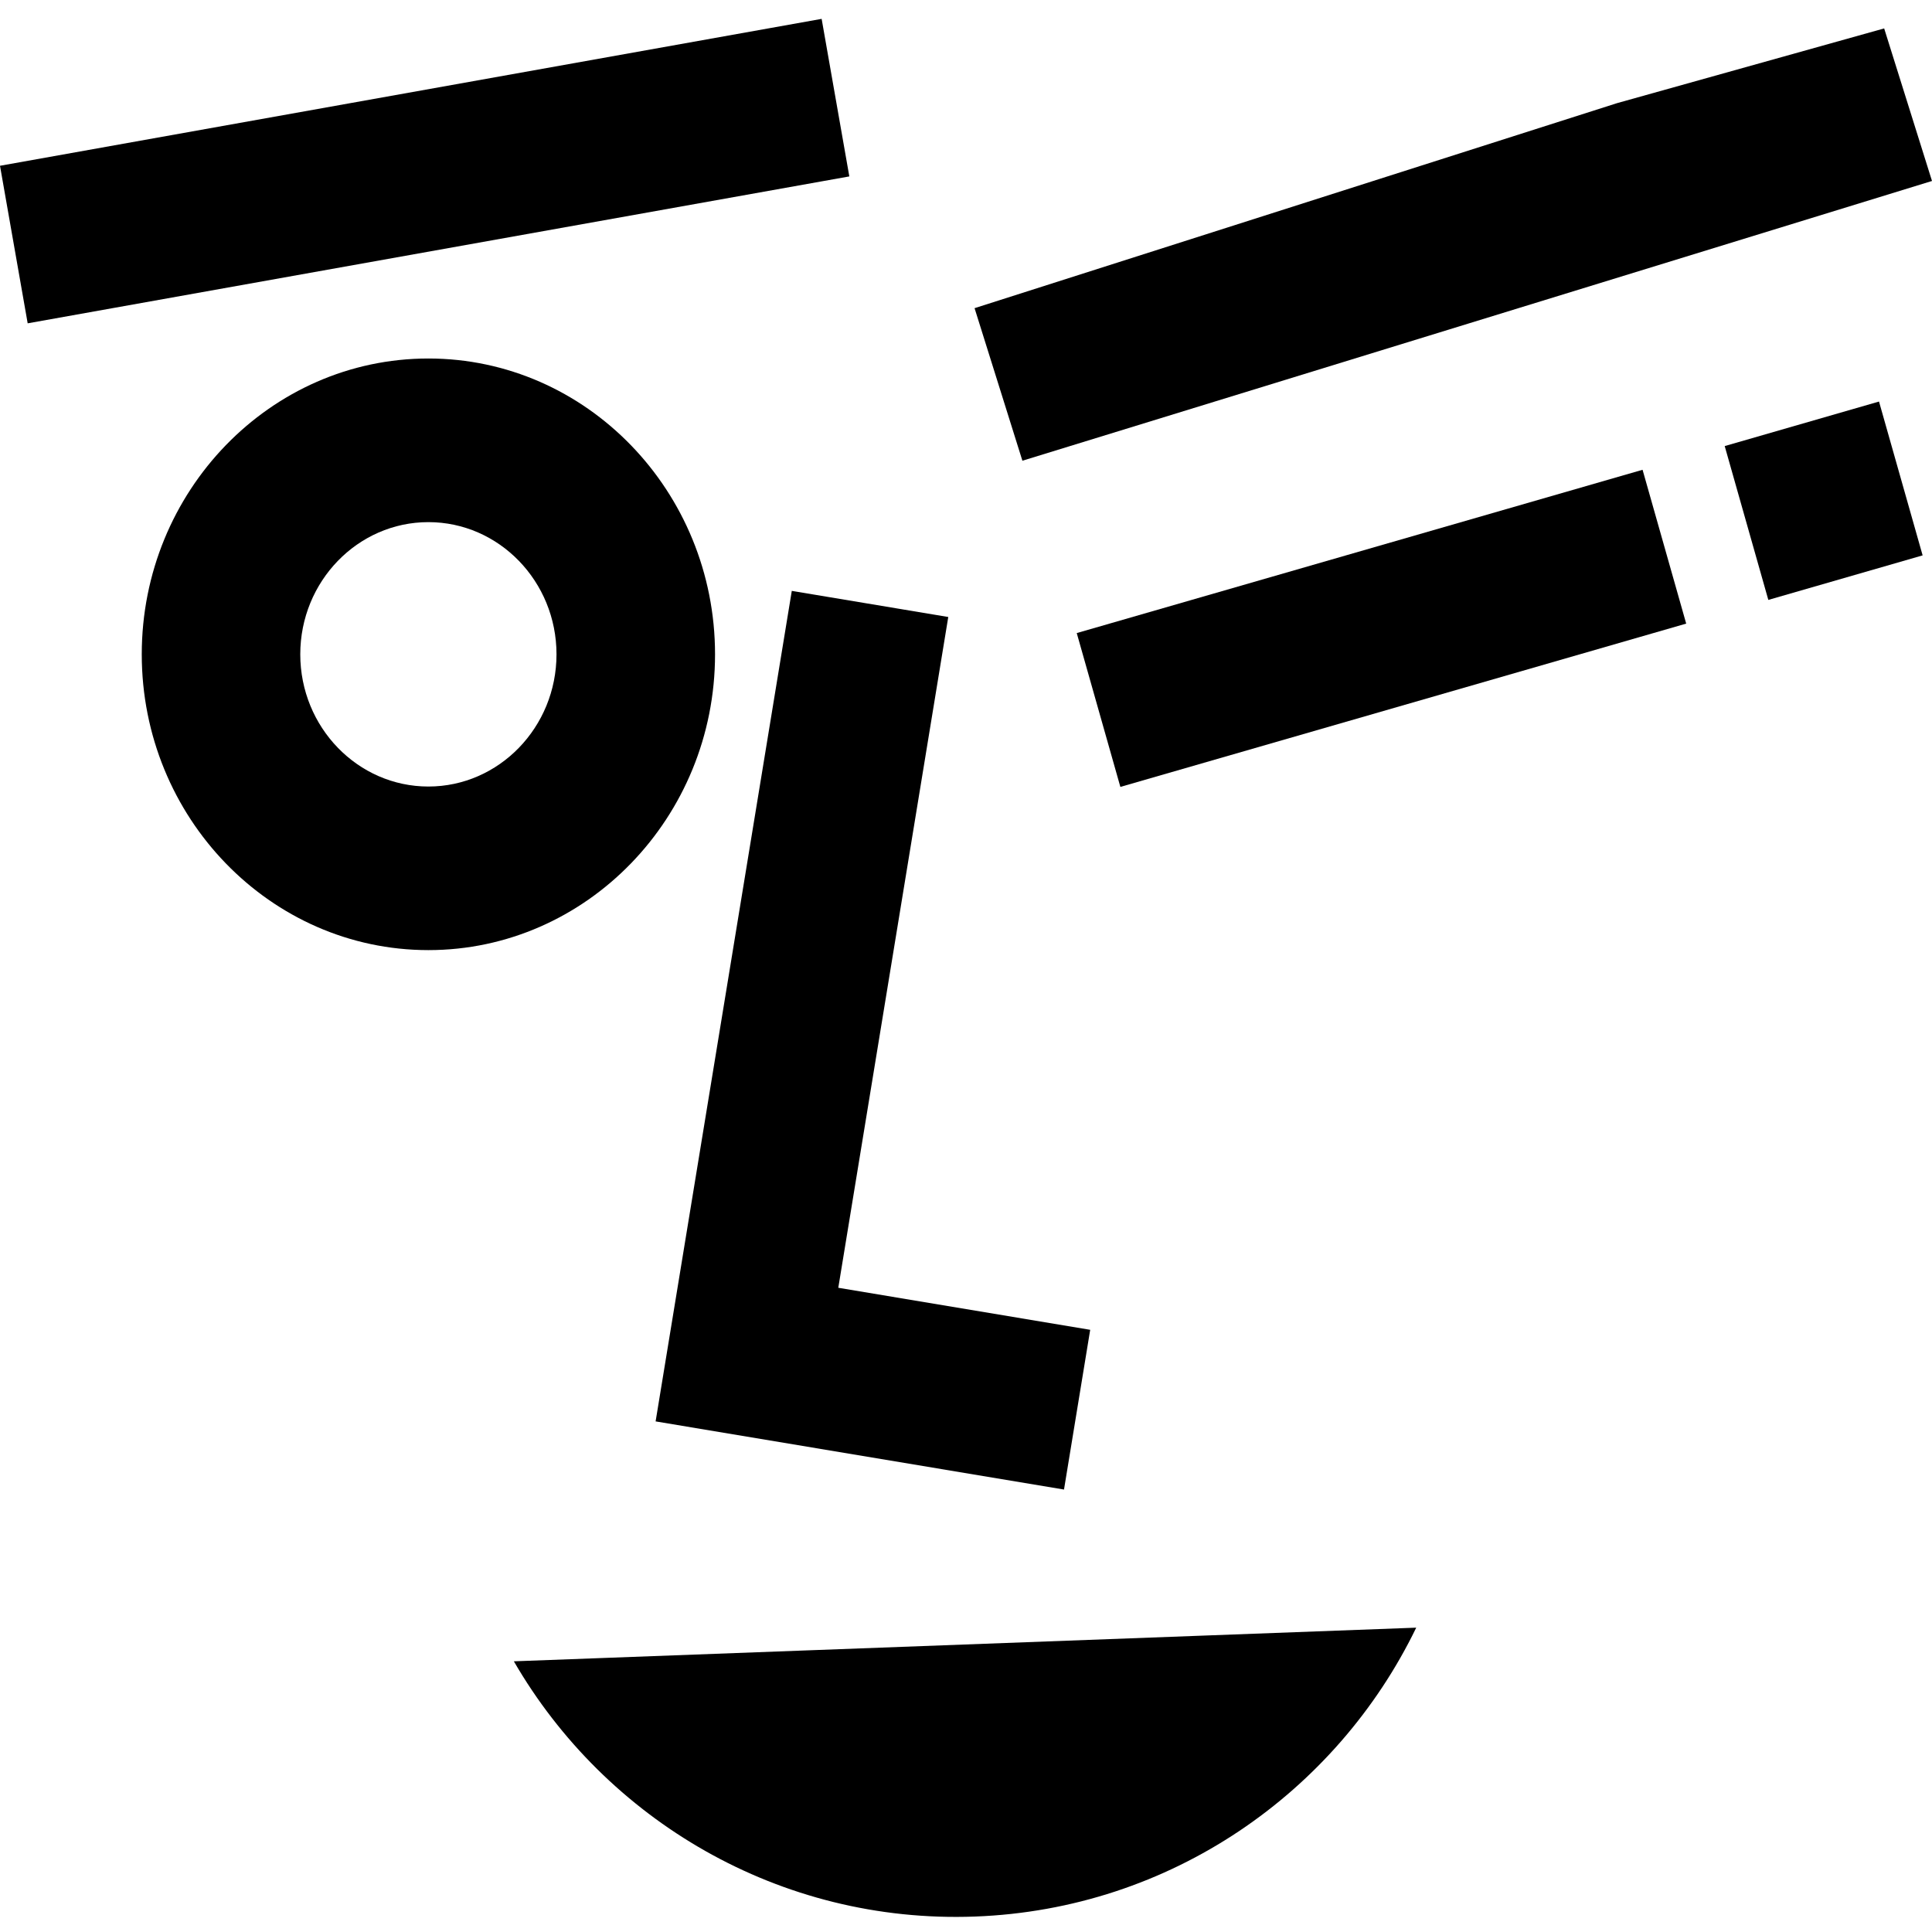
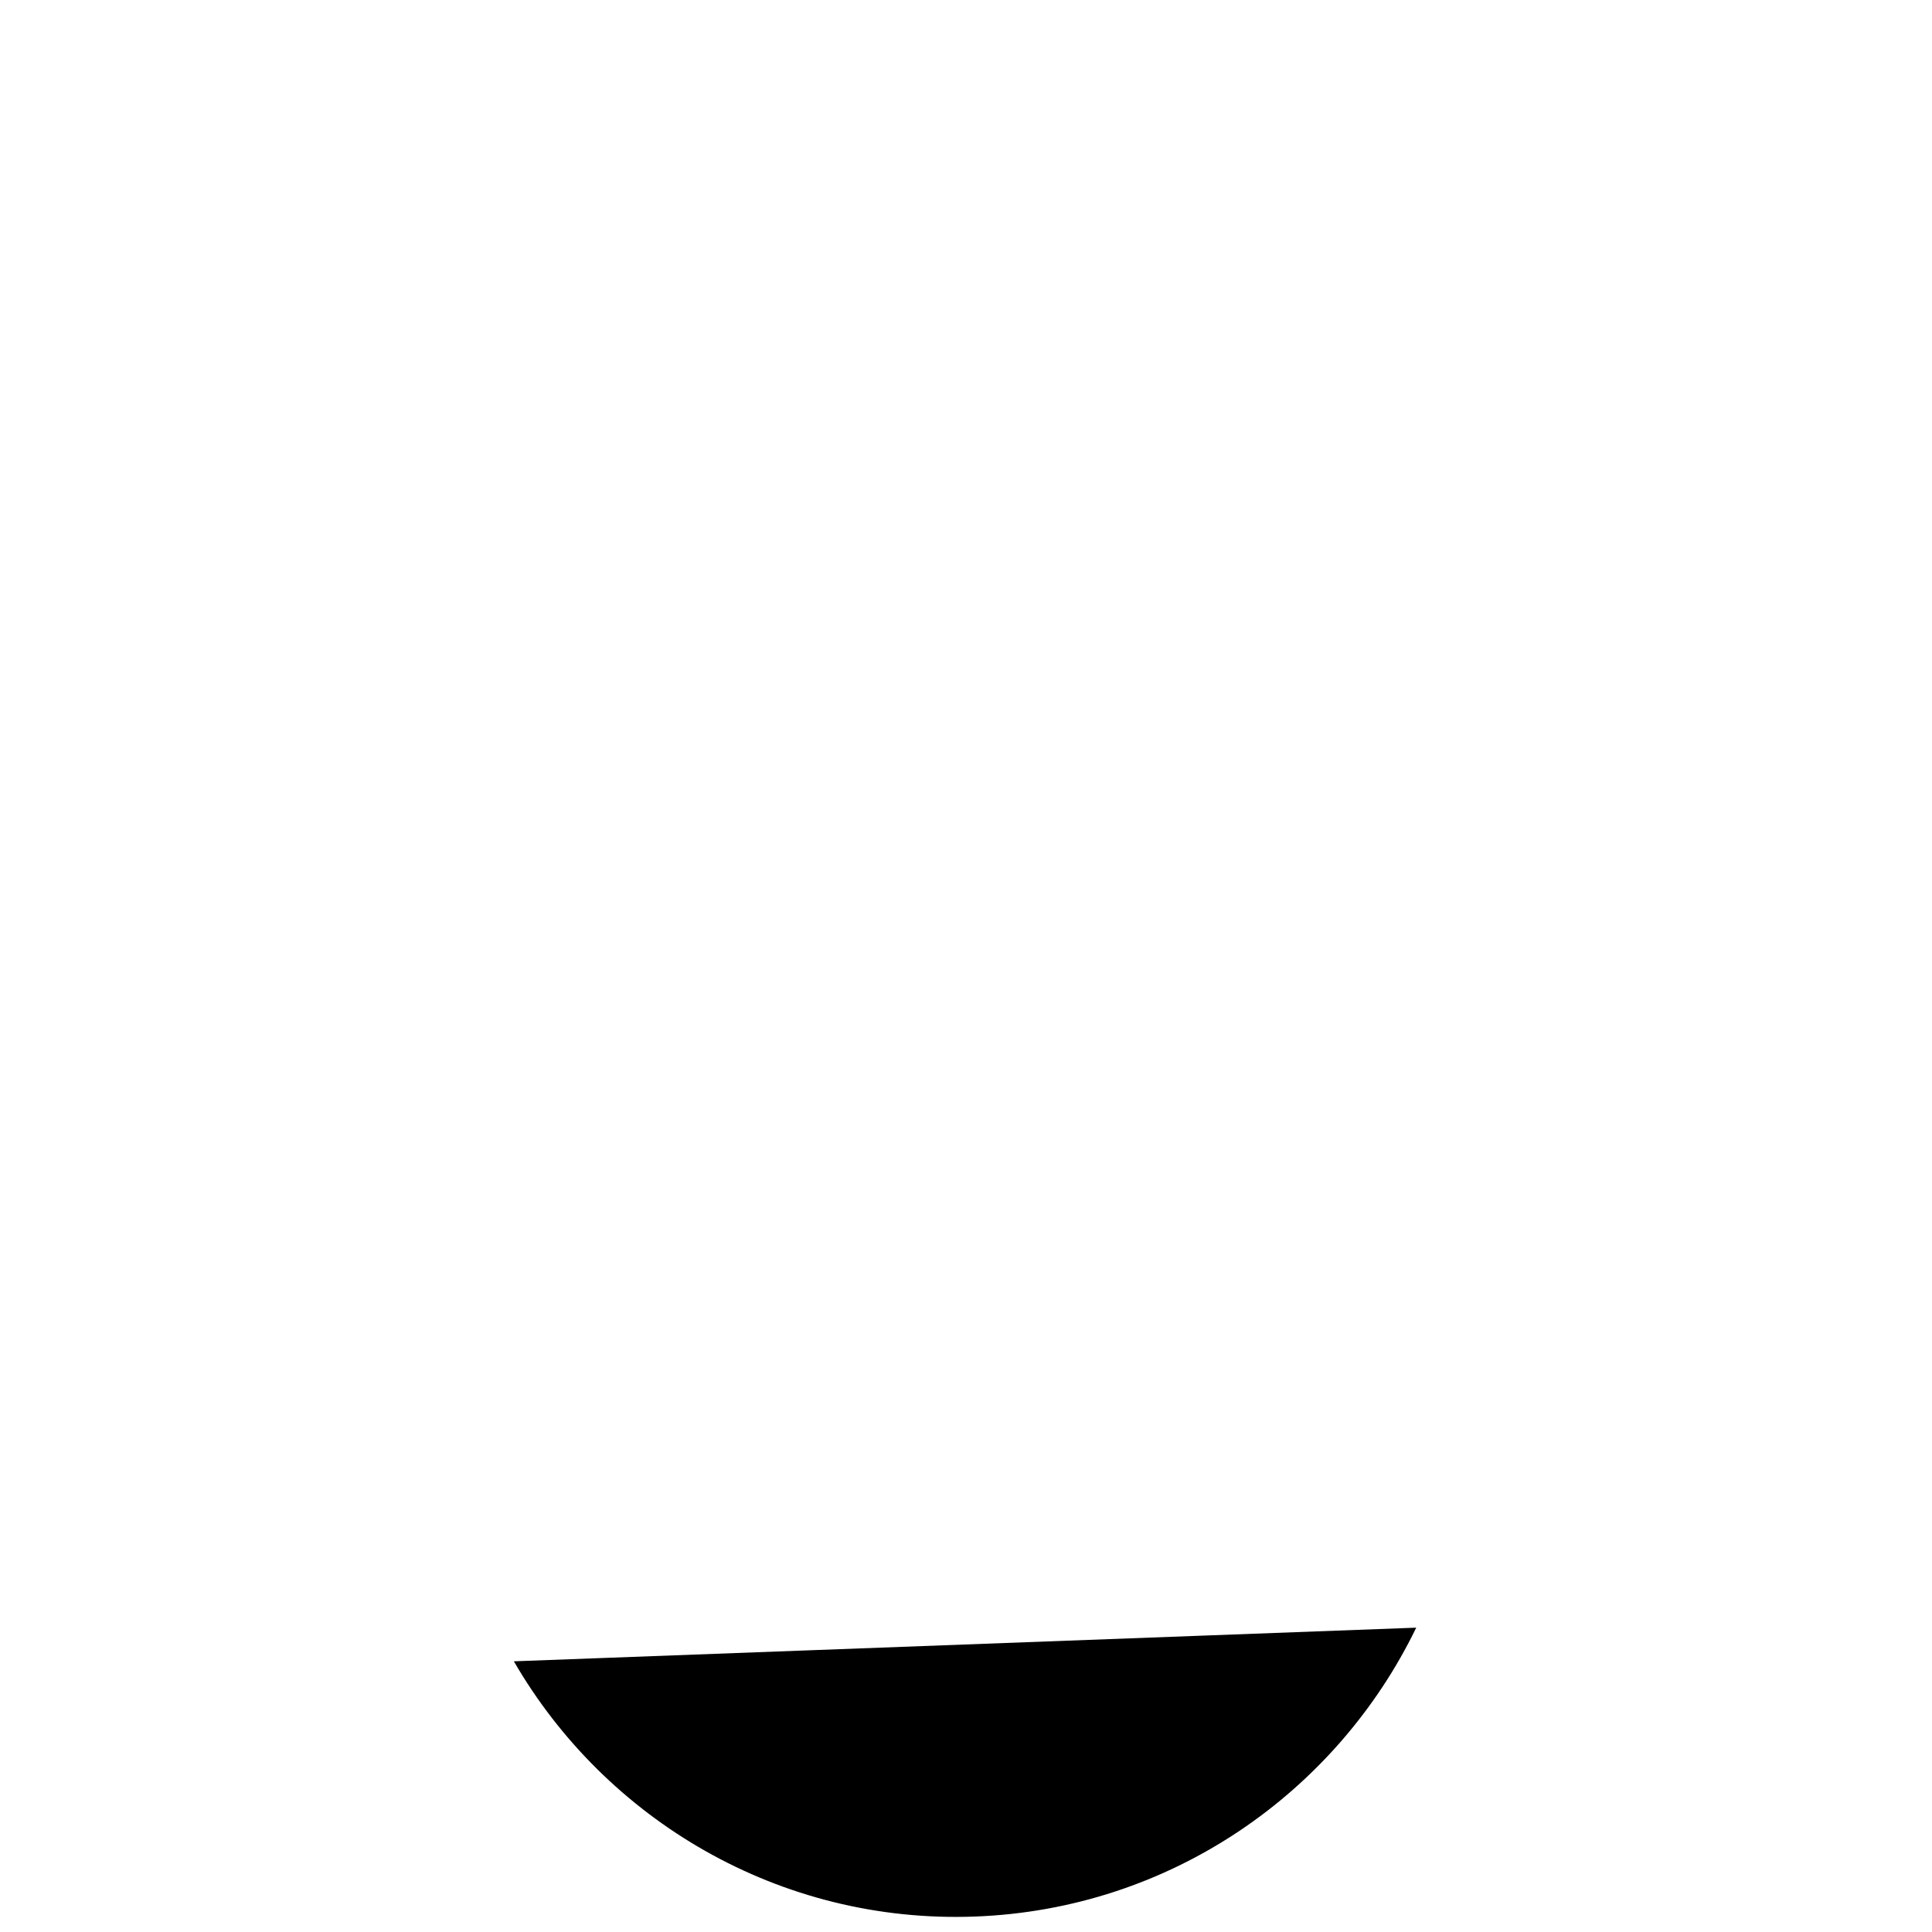
<svg xmlns="http://www.w3.org/2000/svg" fill="none" viewBox="0 0 512 512">
-   <path fill="#000" d="m375.314 431.348-239.135 8.916c24.28 41.949 70.356 69.574 122.209 67.641 51.853-1.934 95.782-32.915 116.926-76.557Z" />
-   <path fill="#000" fill-rule="evenodd" d="M113.527 138.37c-18.719 0-33.952 15.716-33.952 35.032 0 19.315 15.233 35.037 33.952 35.037 18.719 0 33.951-15.722 33.951-35.037 0-19.316-15.232-35.032-33.951-35.032Zm0 113.42c-41.881 0-75.96-35.161-75.96-78.388 0-43.227 34.073-78.395 75.96-78.395 41.881 0 75.966 35.174 75.966 78.4 0 43.227-34.085 78.383-75.966 78.383ZM222.155 341.274l29.146-177.764-41.468-6.92-36.088 220.096 108.227 18.06 6.941-42.332-66.758-11.14Z" clip-rule="evenodd" />
-   <path fill="#000" fill-rule="evenodd" d="m0 43.933 7.335 41.752L225.08 46.752 217.744 5 0 43.933ZM428.559 27.328 258.27 81.668l12.676 40.429L512 47.959 499.323 7.531l-70.764 19.797ZM285.348 167.771l11.56 40.767 149.951-43.275-11.561-40.767-149.95 43.275ZM457.065 118.214l11.56 40.767 40.892-11.801-11.56-40.767-40.892 11.801Z" clip-rule="evenodd" />
+   <path fill="#000" d="m375.314 431.348-239.135 8.916c24.28 41.949 70.356 69.574 122.209 67.641 51.853-1.934 95.782-32.915 116.926-76.557" />
</svg>